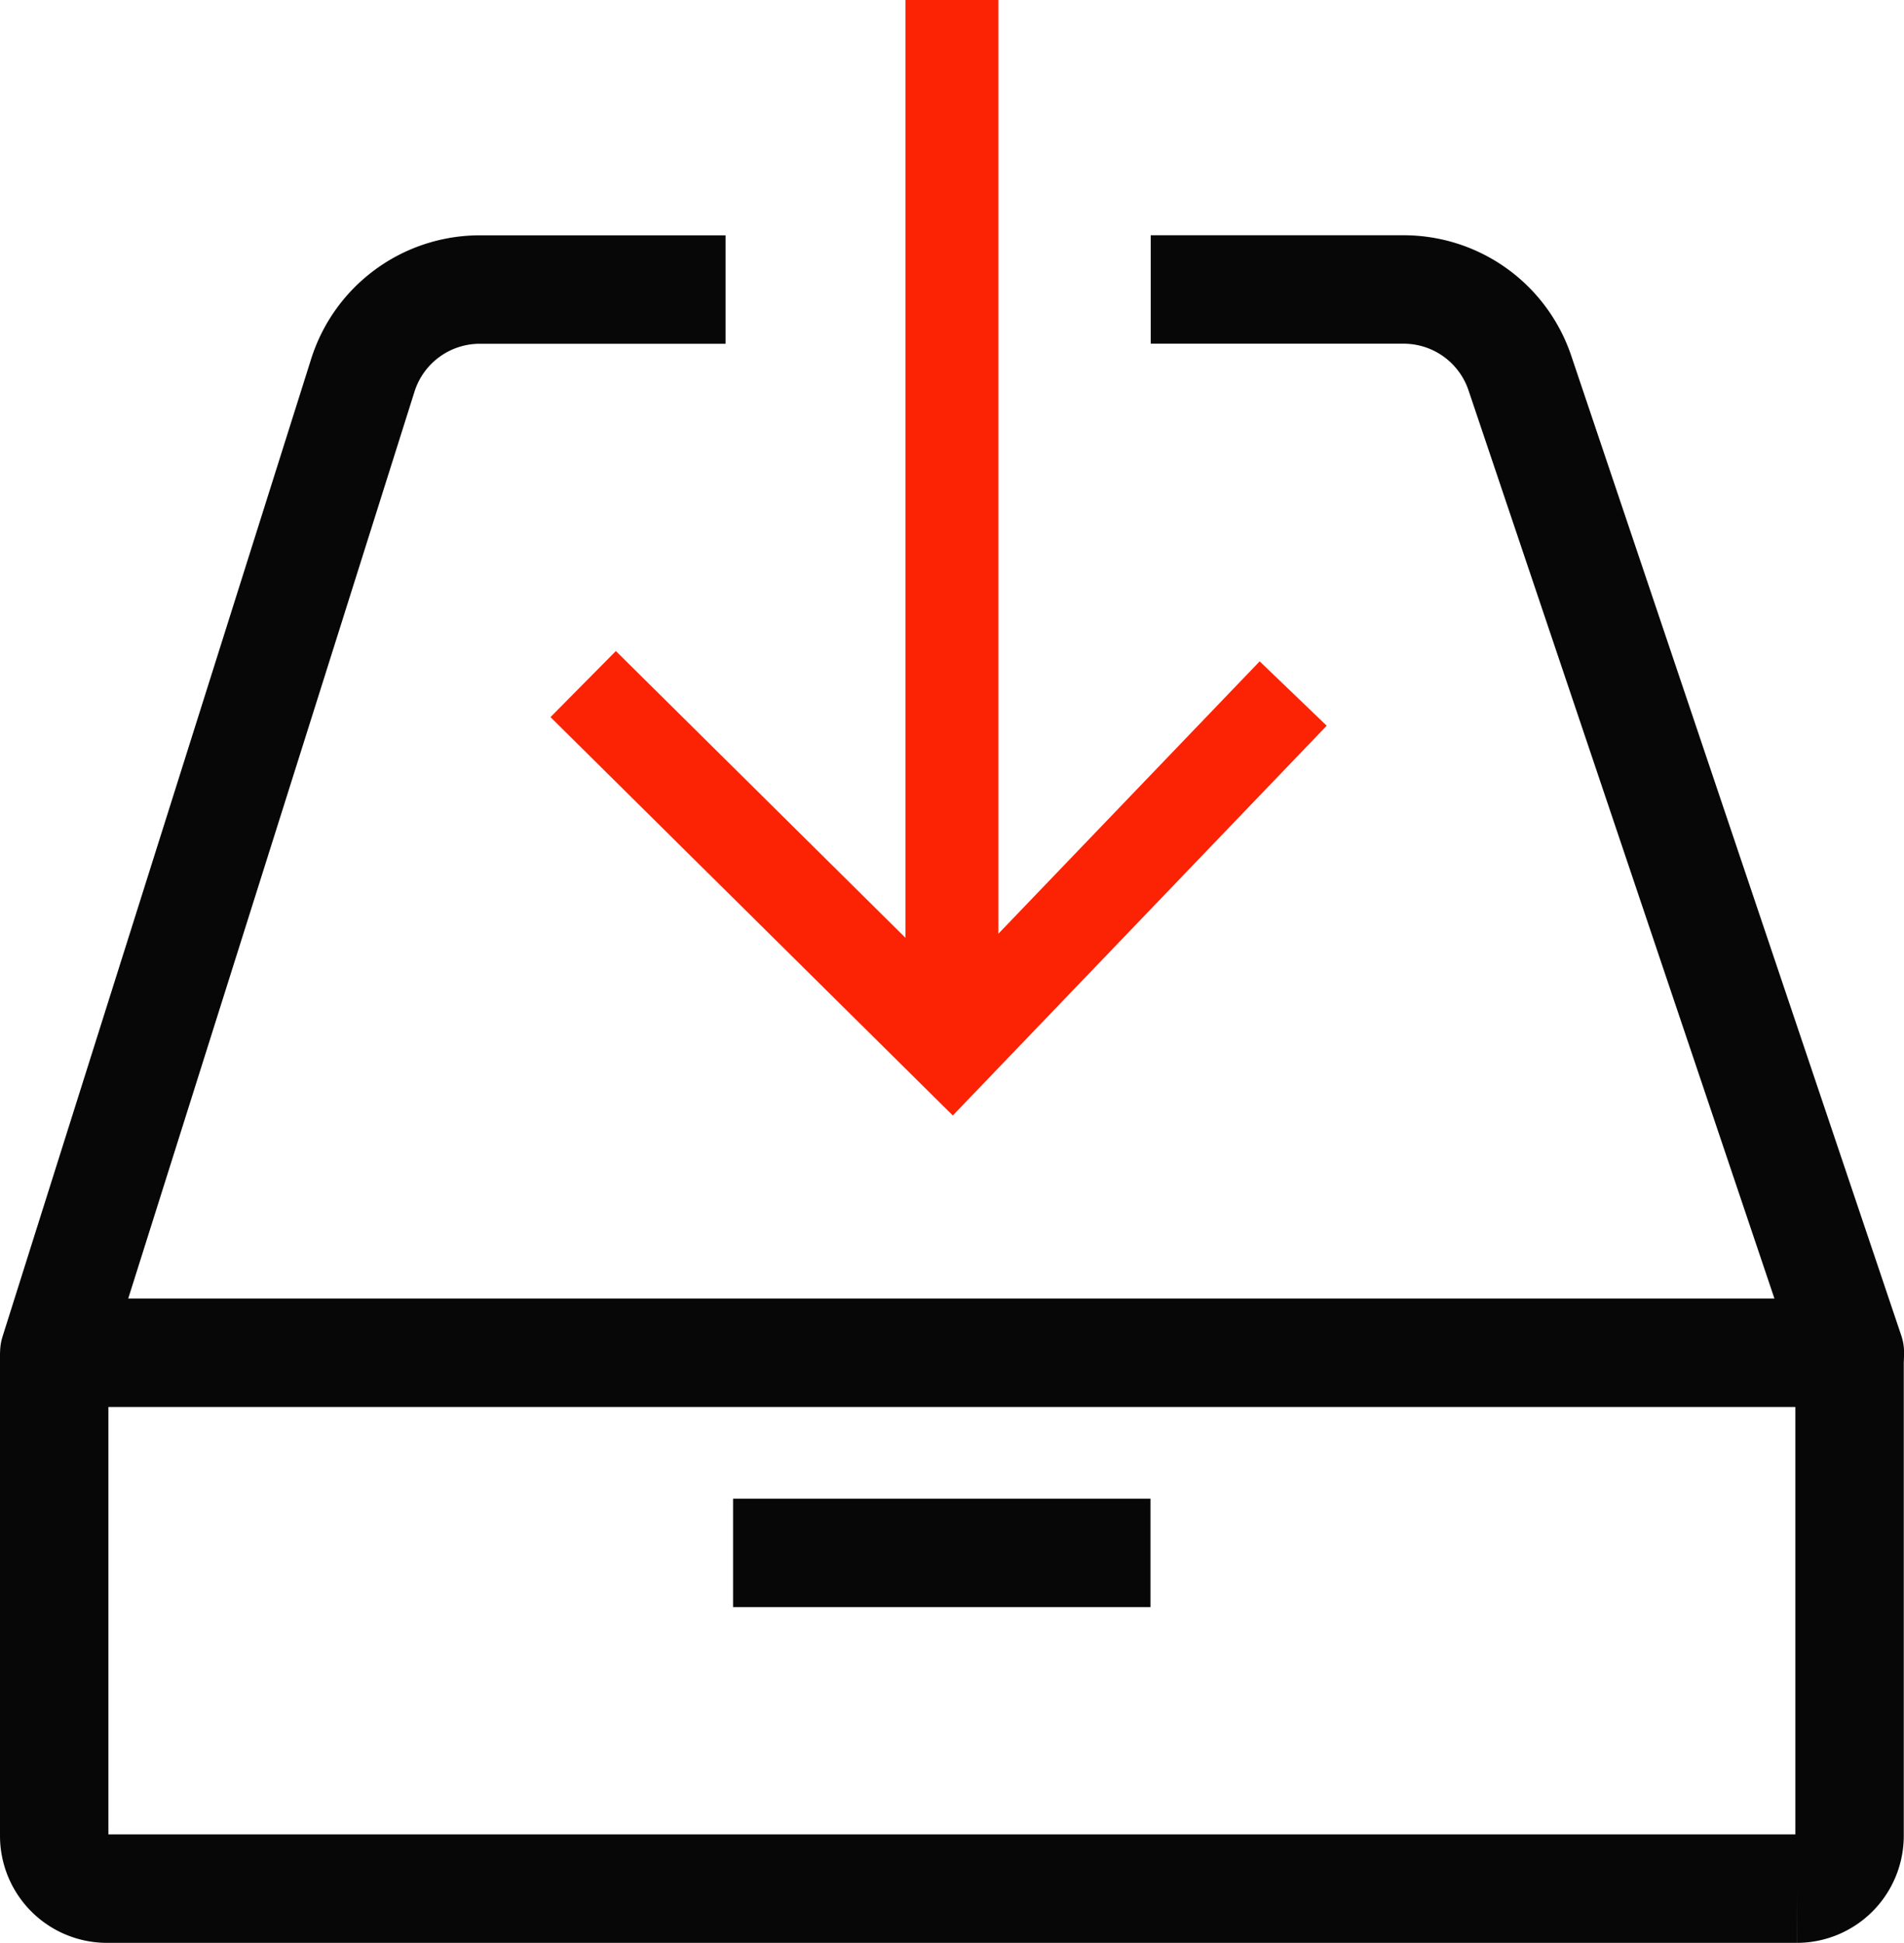
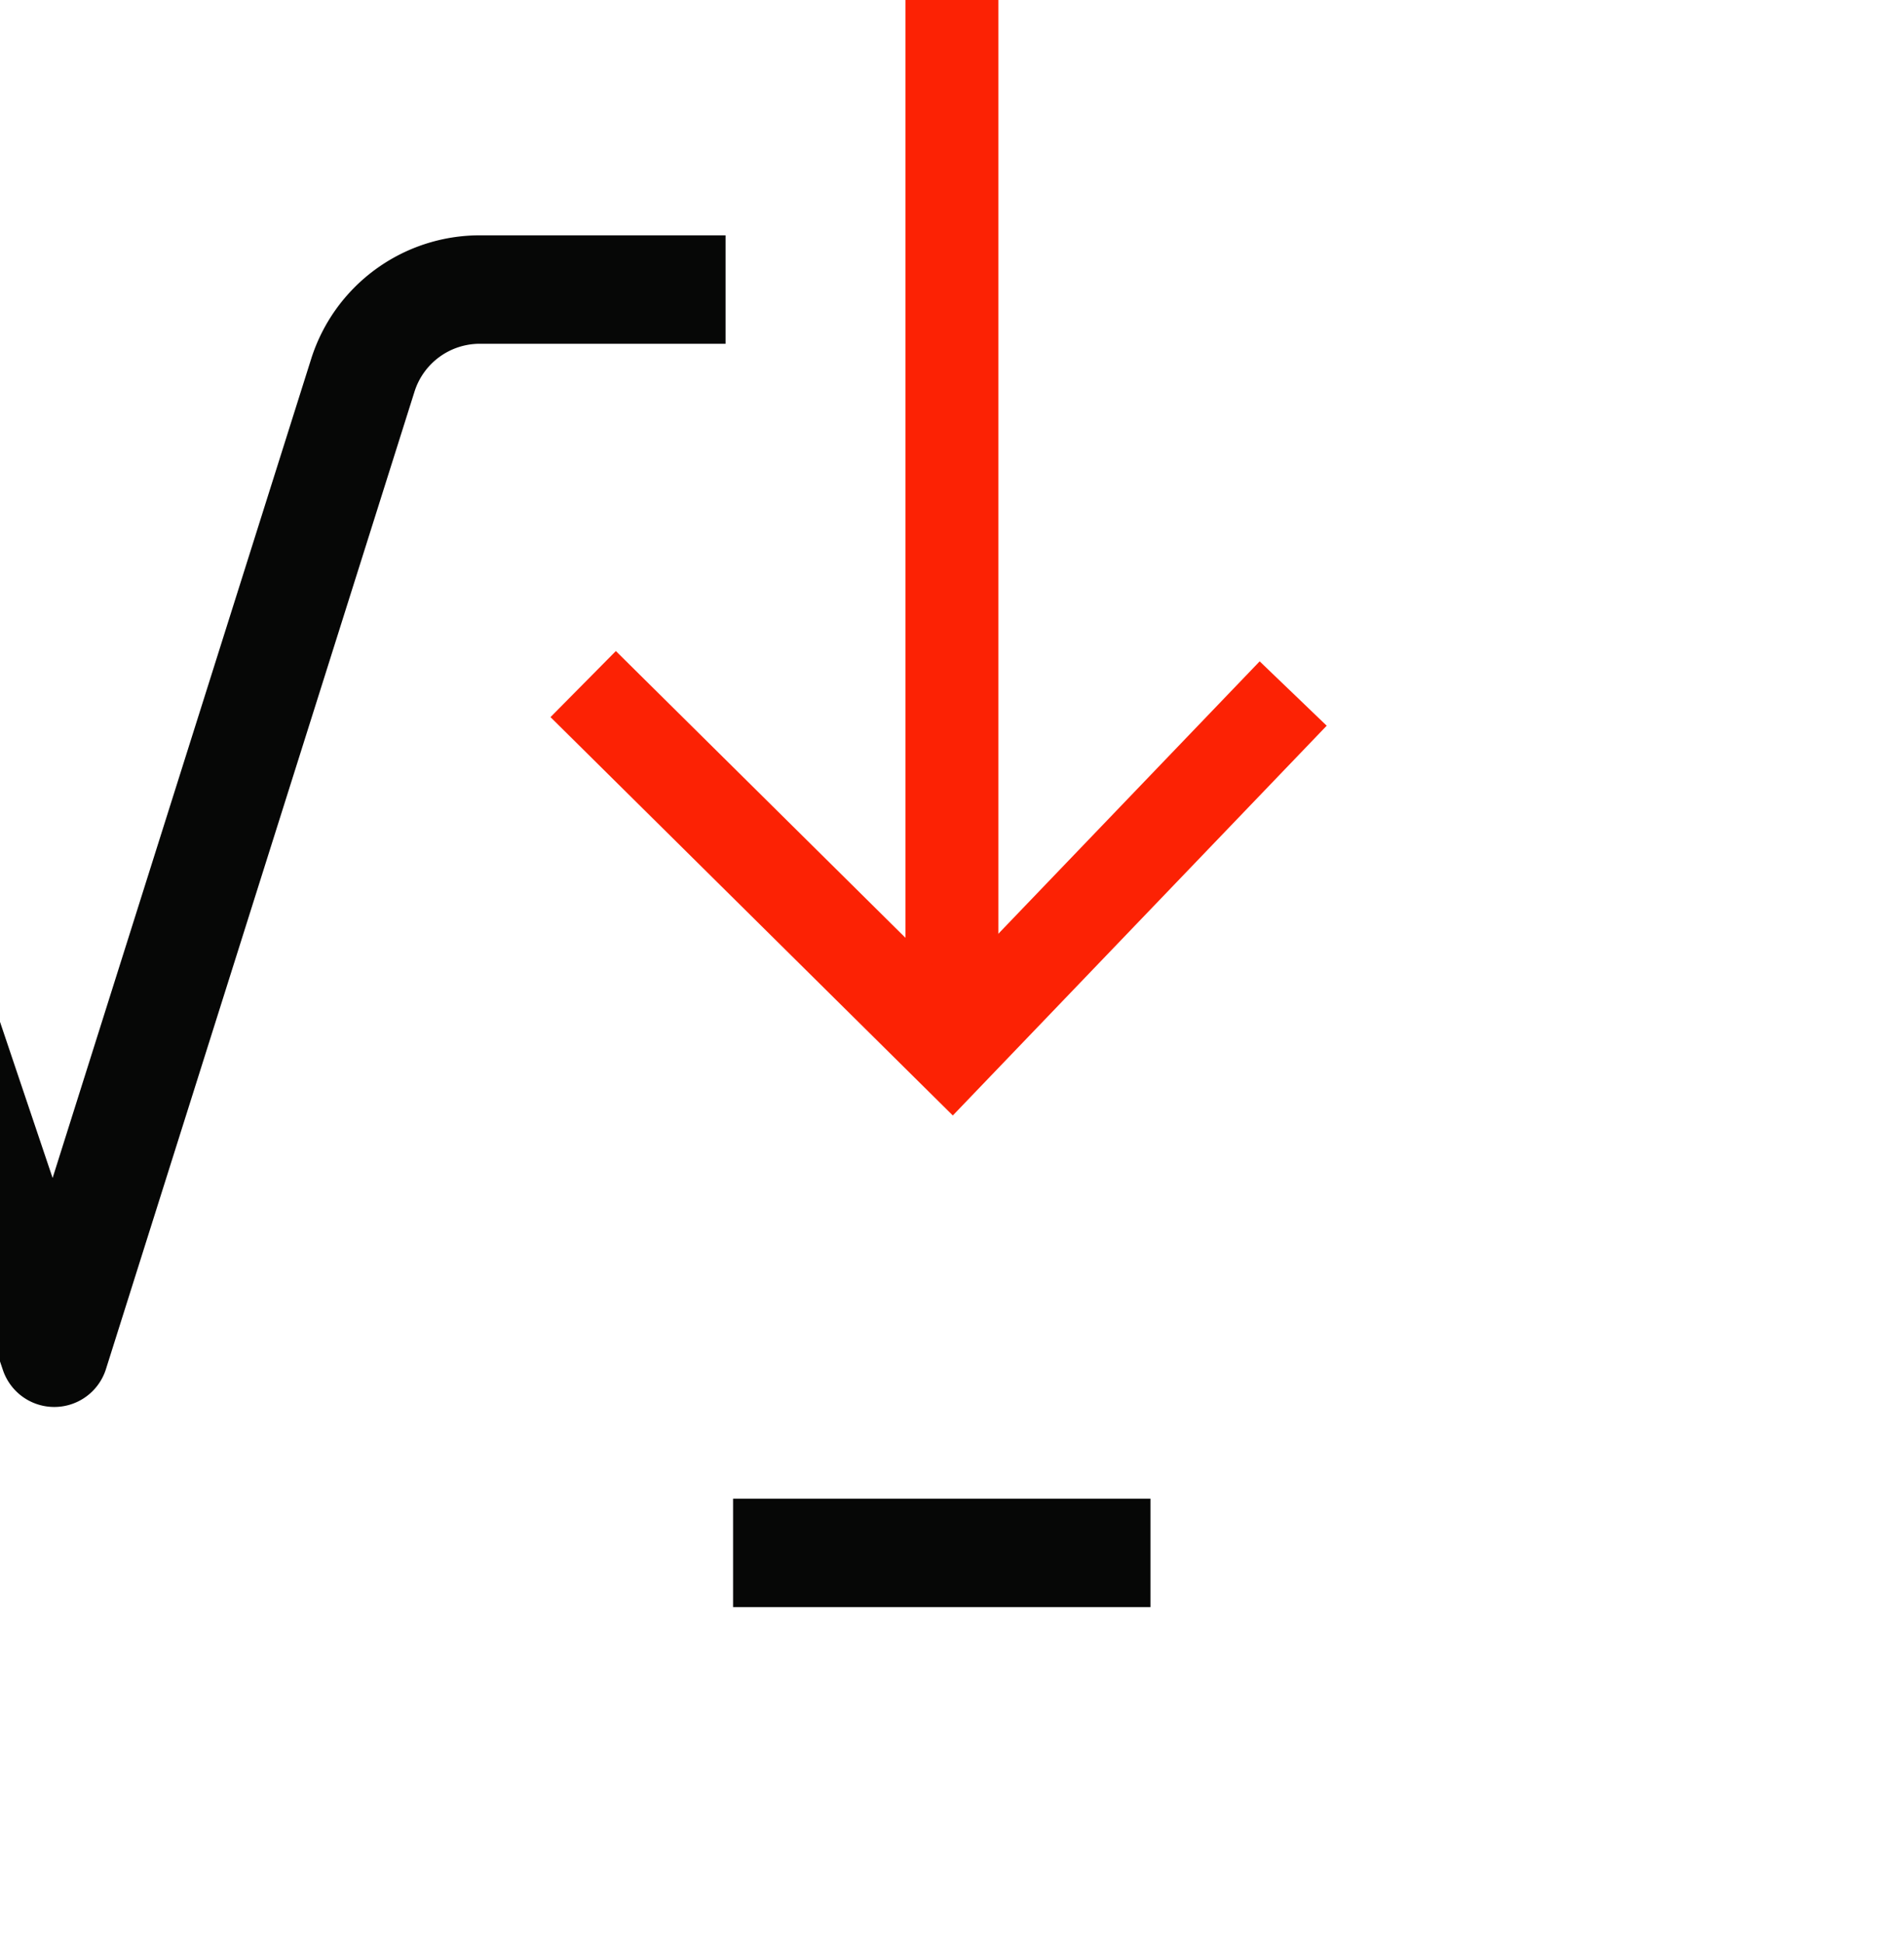
<svg xmlns="http://www.w3.org/2000/svg" width="24.591" height="25.081" viewBox="0 0 24.591 25.081">
  <g id="Group_7516" data-name="Group 7516" transform="translate(0.7)">
-     <path id="Path_25241" data-name="Path 25241" d="M2091.288,736.319h-3.175a1.584,1.584,0,0,0-1.51,1.107l-3.985,12.618h23.191l-4.262-12.647a1.584,1.584,0,0,0-1.5-1.079h-3.268" transform="translate(-2082.617 -732.581)" fill="none" stroke="#060706" stroke-linejoin="round" stroke-width="1.4" />
+     <path id="Path_25241" data-name="Path 25241" d="M2091.288,736.319h-3.175a1.584,1.584,0,0,0-1.51,1.107l-3.985,12.618l-4.262-12.647a1.584,1.584,0,0,0-1.5-1.079h-3.268" transform="translate(-2082.617 -732.581)" fill="none" stroke="#060706" stroke-linejoin="round" stroke-width="1.4" />
    <line id="Line_2008" data-name="Line 2008" y1="13.437" transform="translate(11.594)" fill="none" stroke="#fc2204" stroke-width="1.2" />
    <path id="Path_25242" data-name="Path 25242" d="M2139.936,754.319" transform="translate(-2123.718 -745.488)" fill="none" stroke="#060706" stroke-width="1.4" />
    <path id="Path_25243" data-name="Path 25243" d="M2106.761,754.319l4.763,4.714,4.407-4.592" transform="translate(-2099.929 -745.488)" fill="none" stroke="#fc2204" stroke-width="1.2" />
-     <path id="Path_25244" data-name="Path 25244" d="M2082.617,784.83v6.235a.682.682,0,0,0,.682.682h21.825a.682.682,0,0,0,.681-.682V784.83" transform="translate(-2082.617 -767.366)" fill="none" stroke="#060706" stroke-width="1.4" />
    <line id="Line_2009" data-name="Line 2009" x2="5.391" transform="translate(8.768 20.047)" fill="none" stroke="#060706" stroke-width="1.4" />
  </g>
</svg>